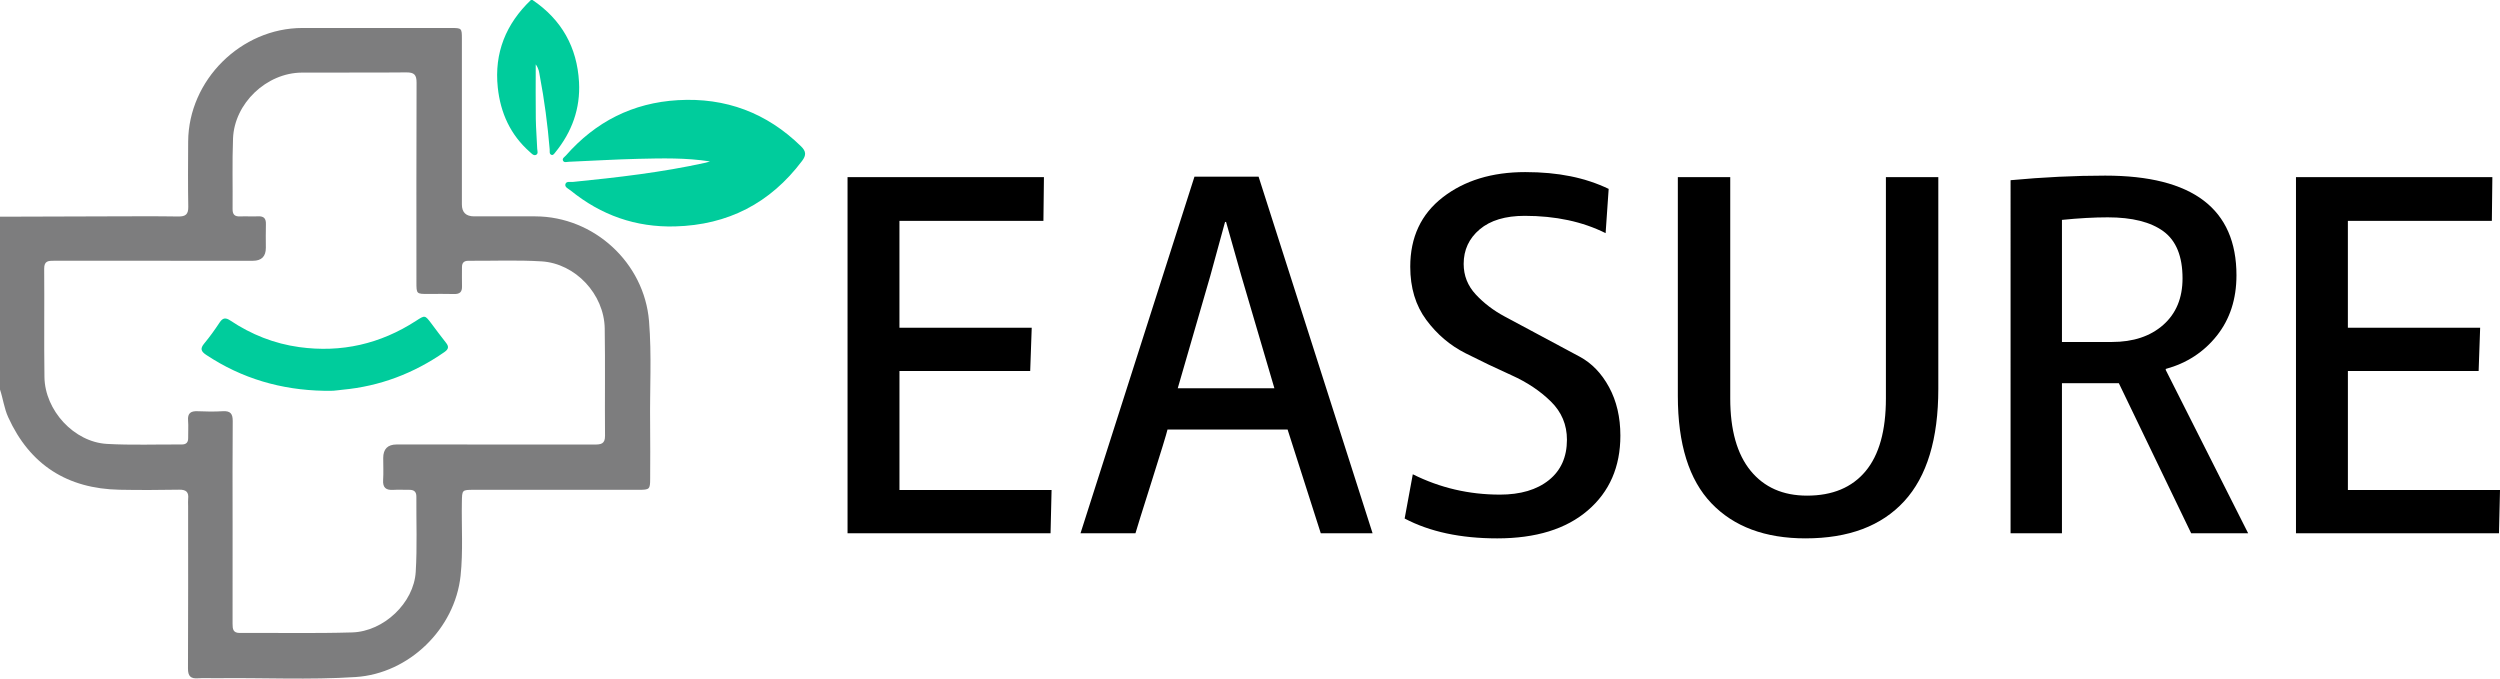
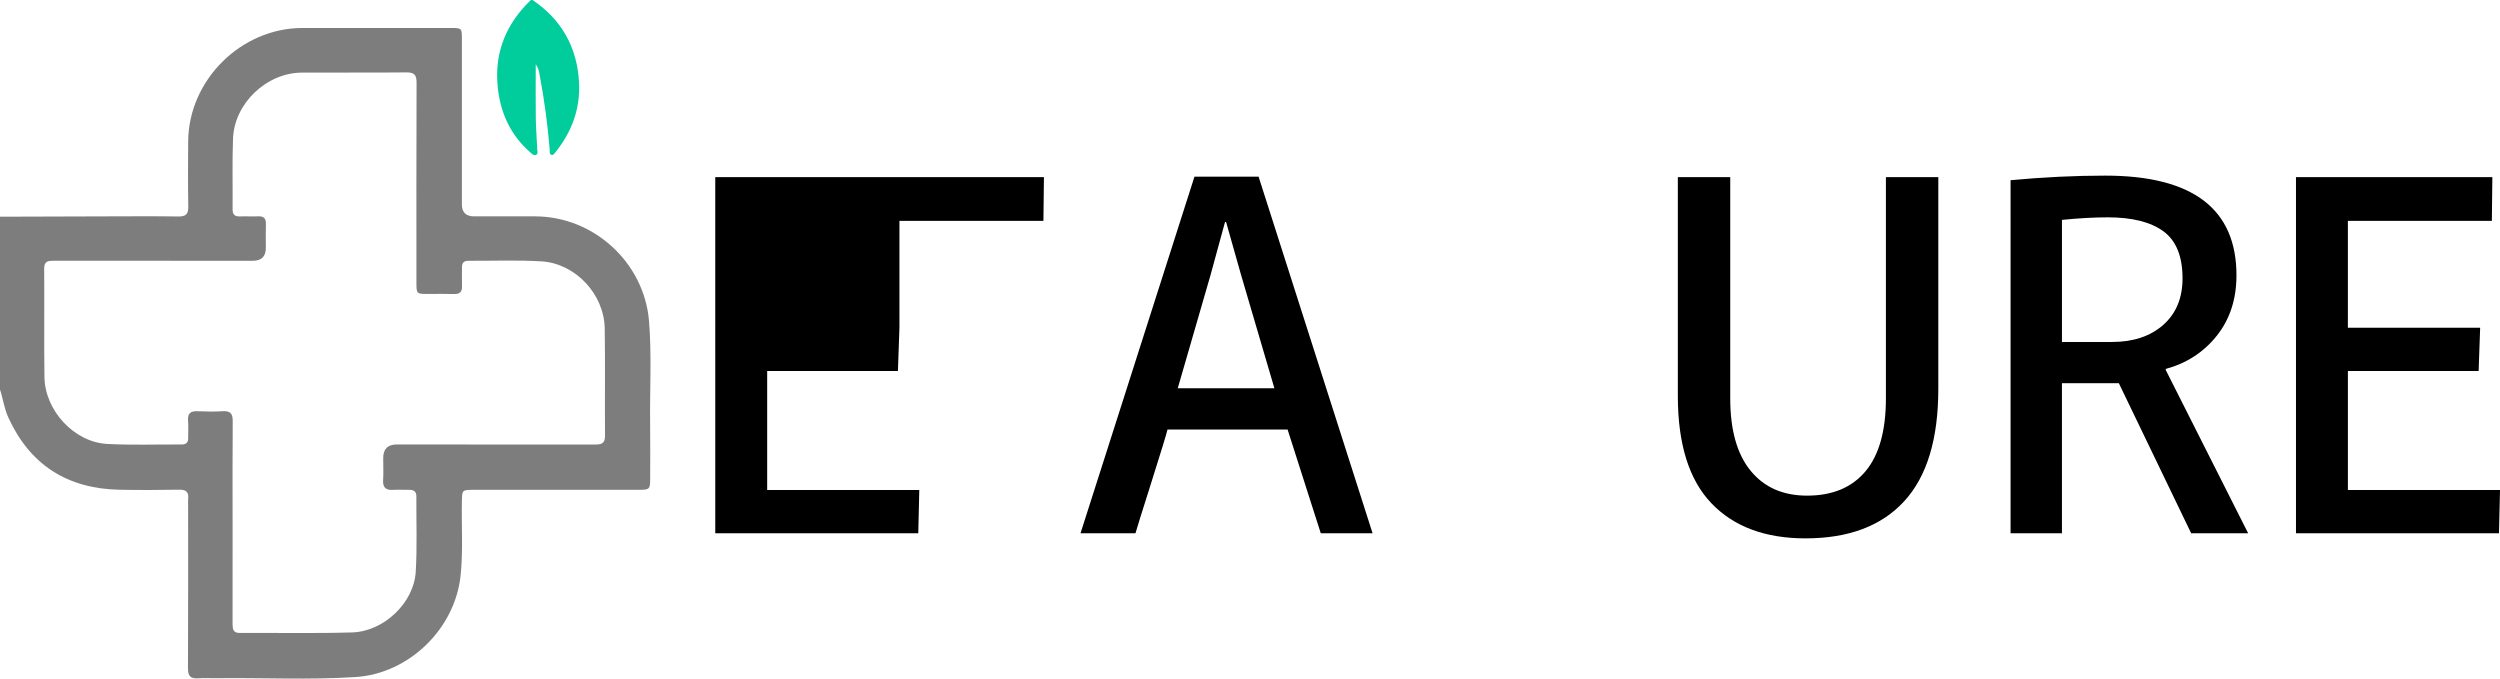
<svg xmlns="http://www.w3.org/2000/svg" id="Layer_2" data-name="Layer 2" viewBox="0 0 1414.41 383.94">
  <defs>
    <style>
      .cls-1, .cls-2, .cls-3 {
        stroke-width: 0px;
      }

      .cls-2 {
        fill: #00cc9c;
      }

      .cls-3 {
        fill: #7d7d7e;
      }
    </style>
  </defs>
  <g id="Layer_1-2" data-name="Layer 1">
    <g>
      <g>
-         <path class="cls-1" d="m590.62,100.22l-.29,24.75h-81.46v60.45h74.84l-.86,24.47h-73.97v67.35h86.06l-.58,24.47h-114.85V100.22h111.11Z" />
+         <path class="cls-1" d="m590.62,100.22l-.29,24.75h-81.46v60.45l-.86,24.47h-73.97v67.35h86.06l-.58,24.47h-114.85V100.22h111.11Z" />
        <path class="cls-1" d="m712.06,99.94l64.5,201.78h-29.31l-18.78-58.72h-67.93c-.58,2.5-3.6,12.38-9.07,29.65-5.47,17.27-8.49,26.96-9.07,29.07h-31.09l64.48-201.78h36.27Zm-18.39,25.62h-.58l-8.35,30.51-18.42,63.61h54.69l-18.71-63.61-8.64-30.51Z" />
-         <path class="cls-1" d="m848.52,279.84c11.7,0,20.96-2.73,27.78-8.2,6.81-5.47,10.22-13.1,10.22-22.88,0-8.44-3.02-15.64-9.07-21.59-6.04-5.95-13.43-10.89-22.16-14.82-8.73-3.93-17.46-8.1-26.19-12.52-8.73-4.41-16.12-10.7-22.16-18.85-6.04-8.15-9.07-18.18-9.07-30.08,0-16.69,6.14-29.79,18.42-39.29,12.28-9.5,27.82-14.25,46.63-14.25s33.97,3.17,47.21,9.5l-1.73,25.04c-13.05-6.52-28.31-9.79-45.77-9.79-10.94,0-19.43,2.55-25.47,7.65-6.04,5.1-9.07,11.62-9.07,19.55,0,6.61,2.28,12.37,6.84,17.28,4.56,4.91,10.01,9.07,16.36,12.47s13.29,7.12,20.82,11.15c7.53,4.04,14.73,7.89,21.58,11.56,6.85,3.67,12.41,9.44,16.67,17.29,4.25,7.85,6.39,16.98,6.39,27.39,0,17.66-6.14,31.76-18.42,42.31-12.28,10.56-29.36,15.83-51.24,15.83-20.72,0-38.19-3.74-52.39-11.23l4.61-25.04c15.35,7.68,31.76,11.51,49.22,11.51Z" />
        <path class="cls-1" d="m1021.51,304.59c-22.84,0-40.58-6.62-53.25-19.86-12.67-13.24-19-33.48-19-60.73v-123.77h29.65v125.21c0,17.85,3.84,31.47,11.51,40.87,7.67,9.4,18.32,14.1,31.95,14.1,14.39,0,25.42-4.61,33.1-13.82,7.67-9.21,11.51-22.93,11.51-41.16v-125.21h29.65v119.74c0,28.4-6.43,49.61-19.29,63.61-12.86,14.01-31.47,21.01-55.84,21.01Z" />
        <path class="cls-1" d="m1265.31,155.78c0,13.43-3.7,24.8-11.08,34.11-7.39,9.31-17.03,15.59-28.93,18.85v.58l46.63,92.4h-32.24l-40.92-84.91h-32.19v84.91h-29.07V101.95c18.61-1.73,36.46-2.59,53.54-2.59,49.51,0,74.26,18.81,74.26,56.42Zm-98.73-31.38v69.08h28.21c12.09,0,21.78-3.21,29.07-9.64,7.29-6.43,10.94-15.21,10.94-26.34,0-12.47-3.6-21.34-10.79-26.62-7.2-5.28-17.7-7.92-31.52-7.92-7.68,0-16.31.48-25.91,1.44Z" />
        <path class="cls-1" d="m1410.09,100.22l-.29,24.75h-81.46v60.45h74.84l-.86,24.47h-73.97v67.35h86.06l-.58,24.47h-114.85V100.22h111.11Z" />
      </g>
      <g>
        <path class="cls-3" d="m0,122.6c20.43-.07,40.87-.15,61.3-.19,13.18-.03,26.36-.13,39.54.07,4.19.06,5.76-1.21,5.68-5.55-.22-12.28-.13-24.57-.06-36.86.21-34.73,29.88-64.21,64.63-64.24,27.99-.03,55.98-.01,83.97,0,6.18,0,6.26.07,6.26,6.13.01,31.24,0,62.48,0,93.71q0,6.73,6.91,6.74c11.55,0,23.1-.03,34.66,0,33.14.1,61.62,26.22,64.31,59.28,1.58,19.35.37,38.76.62,58.14.14,10.36.04,20.73.02,31.09-.02,5.87-.34,6.19-6.37,6.2-31.1.01-62.2,0-93.3,0-6.83,0-6.73.02-6.86,6.9-.26,13.9.75,27.83-.73,41.71-3.2,29.99-29.1,55.33-59.32,57.31-26.32,1.72-52.7.32-79.05.67-3.41.05-6.83-.19-10.22.05-4.2.3-5.66-1.27-5.64-5.58.15-30.65.08-61.29.08-91.94,0-1.33-.12-2.68.02-3.99.42-3.82-1.11-5.27-5.04-5.2-11.25.19-22.51.25-33.77.03-29.49-.59-50.72-13.99-63.01-41.05-2.29-5.03-2.91-10.53-4.66-15.71v-97.72Zm131.6,172.55c0,19.25.02,38.5-.02,57.75,0,2.95.22,5.24,4.14,5.21,21.18-.13,42.37.33,63.54-.31,17.89-.54,34.87-16.72,35.94-34.2.87-14.16.27-28.41.37-42.63.02-2.92-1.49-3.9-4.17-3.85-2.96.06-5.94-.16-8.88.03-4.12.27-6.04-1.23-5.76-5.58.26-4.13.05-8.29.05-12.43q0-7.66,7.58-7.67c37.33,0,74.65-.02,111.98.03,3.49,0,5.97-.26,5.93-4.86-.17-20.28.16-40.57-.17-60.85-.32-19.31-16.52-36.74-35.74-37.92-13.73-.84-27.54-.24-41.31-.33-2.64-.02-3.75,1.16-3.71,3.76.06,3.55-.11,7.11.02,10.66.12,3.28-1.33,4.48-4.53,4.38-4.88-.15-9.77-.03-14.66-.03-6.58,0-6.6-.01-6.6-6.7,0-37.61-.07-75.22.08-112.82.02-4.47-1.32-5.87-5.83-5.83-19.7.21-39.4,0-59.1.12-19.96.12-38.14,17.35-38.91,37.28-.51,13.31-.12,26.65-.25,39.97-.03,3.11,1.27,4.23,4.26,4.11,3.4-.14,6.82.1,10.22-.05,3.31-.15,4.48,1.32,4.37,4.5-.14,4.44-.03,8.88-.03,13.32q0,7.32-7.31,7.33c-37.47,0-74.95.02-112.42-.02-3.21,0-5.72-.04-5.68,4.51.18,20.43-.14,40.87.15,61.3.27,18.91,16.76,36.78,35.39,37.82,14.03.78,28.13.23,42.2.32,2.61.02,3.78-1.13,3.72-3.75-.07-3.26.22-6.53-.05-9.77-.35-4.22,1.54-5.47,5.46-5.29,4.73.22,9.49.27,14.21-.01,4.31-.26,5.63,1.45,5.59,5.65-.17,18.95-.07,37.9-.07,56.86Z" />
        <path class="cls-2" d="m301.28,0c16.48,11.12,25.23,26.77,26.31,46.46.82,14.92-4.02,28.23-13.48,39.82-.54.66-1.17,1.69-2.09,1.35-1.4-.52-.93-2.02-1.03-3.13-1.17-14.01-2.99-27.93-5.62-41.73-.35-1.82-.43-3.79-2.27-6.36,0,10.95-.1,20.91.04,30.86.08,5.61.59,11.22.79,16.83.04,1.22.8,2.96-.78,3.57-1.34.51-2.42-.86-3.39-1.7-10.99-9.68-16.62-22.11-18.13-36.46-2.07-19.6,4.6-36,18.75-49.51h.89Z" />
-         <path class="cls-2" d="m401.66,91.32c-13.57-2.1-27.03-1.78-40.46-1.46-13.15.31-26.29,1.12-39.43,1.67-1.11.05-2.63.64-3.23-.64-.61-1.3.87-2.05,1.6-2.88,16.82-19.16,37.86-29.86,63.41-31.34,27.04-1.57,50.23,7.14,69.63,26.09,2.94,2.87,3.03,5.06.59,8.3-18.01,23.91-41.92,36.24-71.83,37.04-22.24.6-41.88-6.35-59.1-20.33-1.23-1-3.38-1.81-2.97-3.51.46-1.92,2.74-1.17,4.27-1.33,25.17-2.52,50.28-5.41,75.02-10.86.84-.19,1.66-.49,2.49-.74Z" />
-         <path class="cls-2" d="m183.23,221.09c-24.08-.45-46.33-6.89-66.51-20.27-3.09-2.05-3.57-3.61-1.14-6.53,3.11-3.74,5.97-7.73,8.65-11.8,1.8-2.73,3.41-2.93,6.1-1.13,11.86,7.9,24.8,13.07,38.99,15.02,23.86,3.28,45.85-1.78,66.03-14.84,5.06-3.28,5.04-3.33,8.59,1.34,2.78,3.65,5.44,7.38,8.32,10.95,1.81,2.24,1.59,3.68-.83,5.36-17.38,12.06-36.49,19.34-57.59,21.3-1.77.16-3.52.48-5.29.58-1.77.1-3.55.02-5.32.02Z" />
      </g>
    </g>
  </g>
</svg>